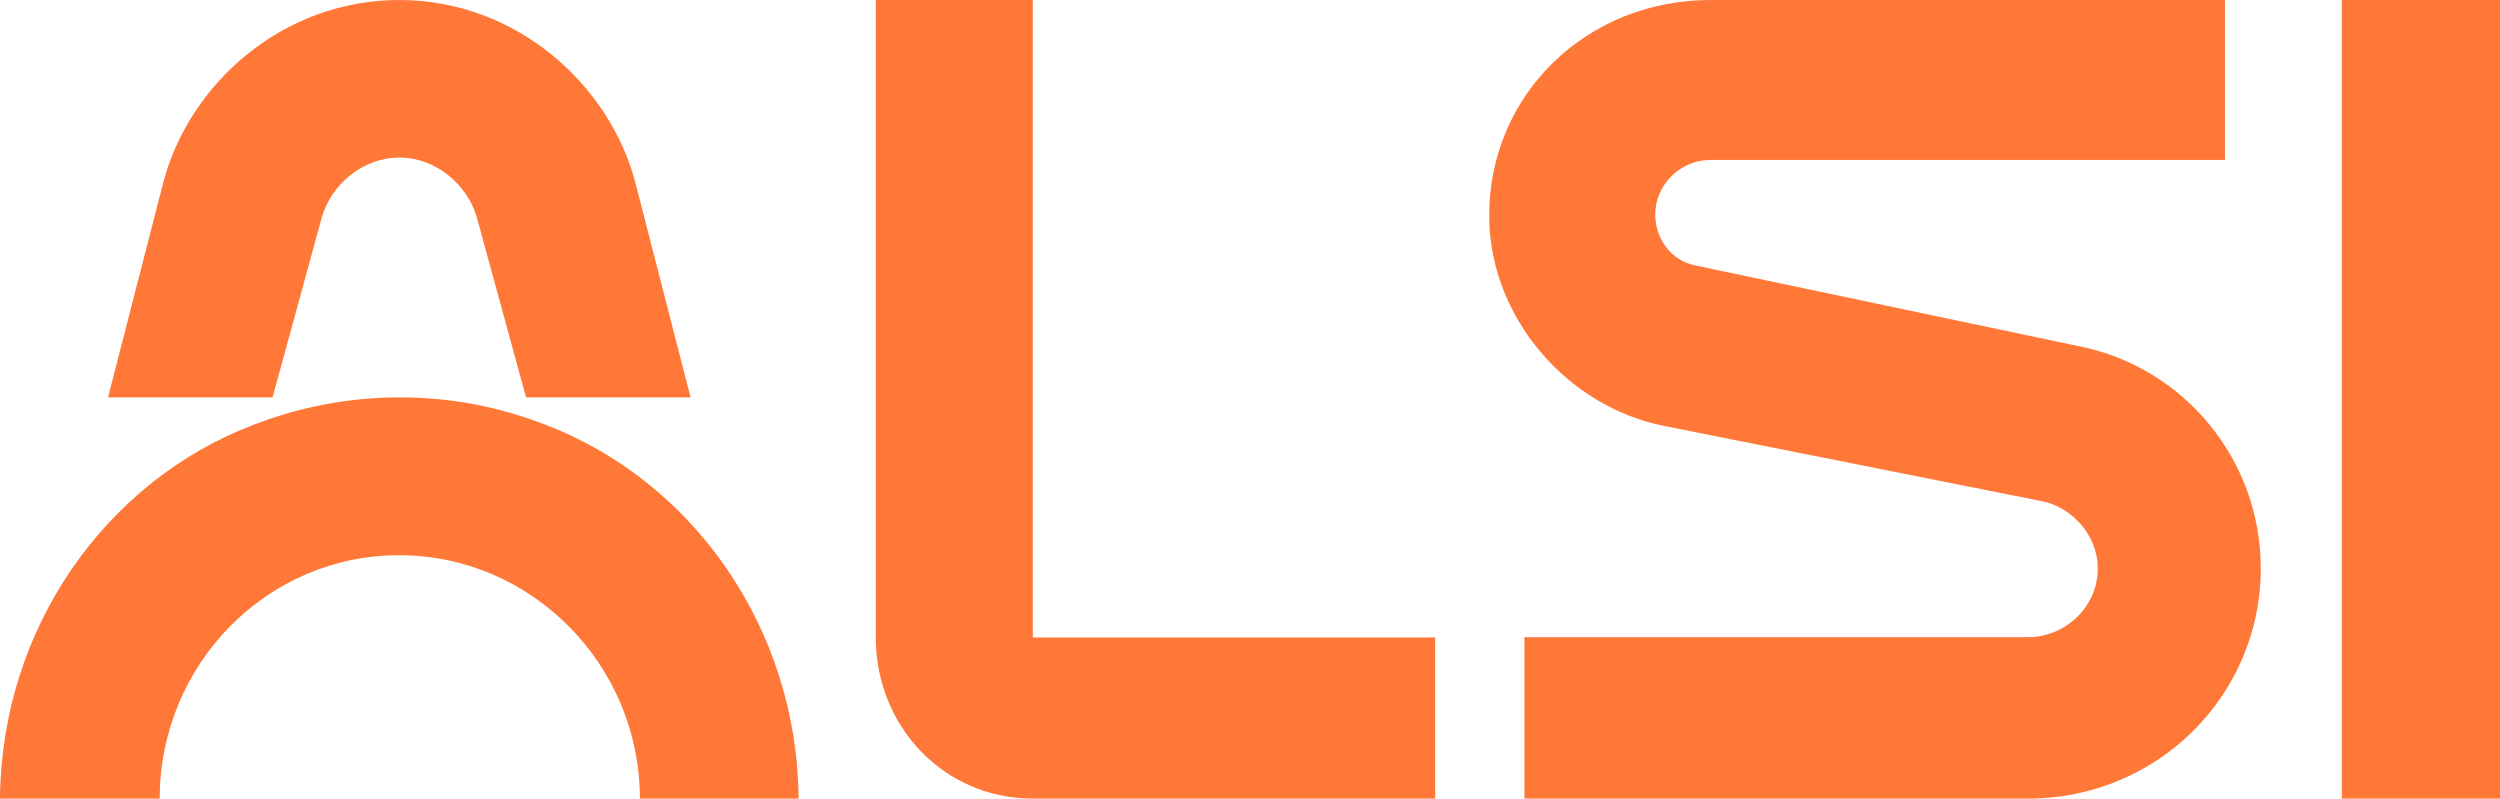
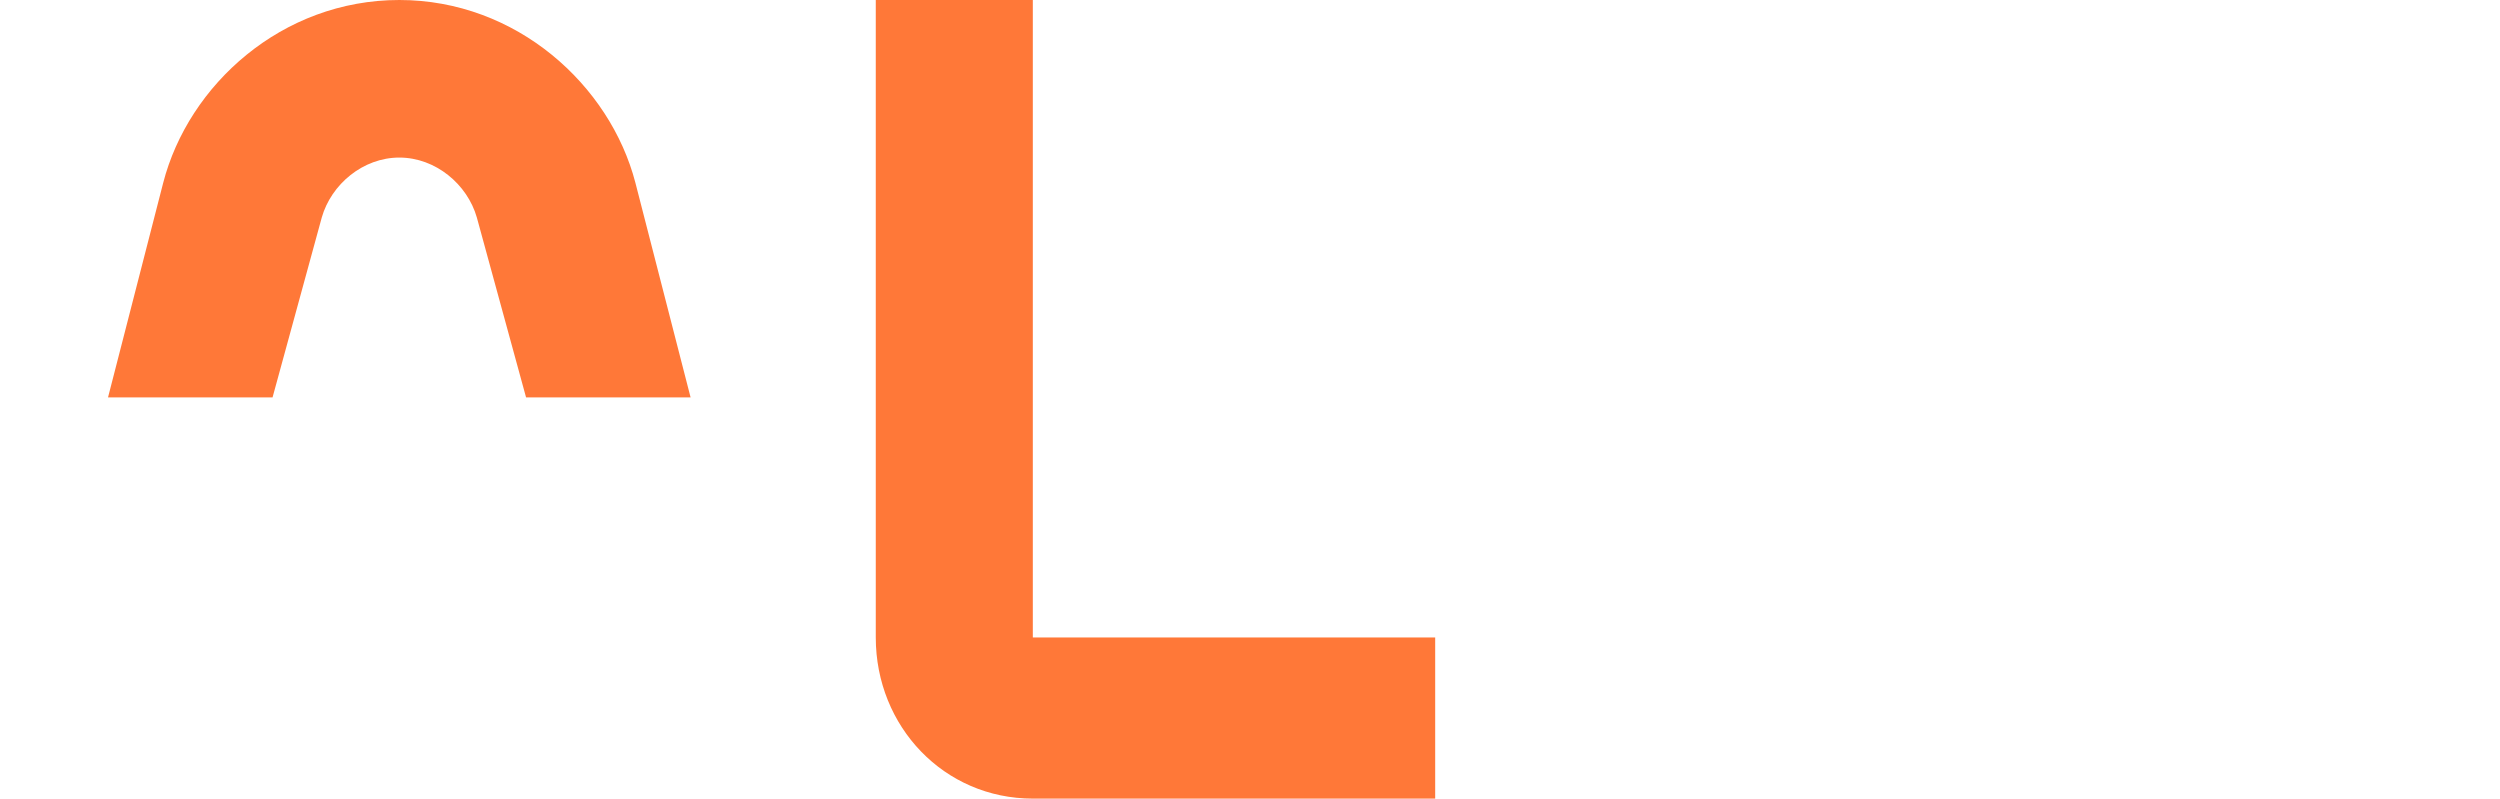
<svg xmlns="http://www.w3.org/2000/svg" width="732" height="234" viewBox="0 0 732 234" fill="none">
  <path d="M31.63 116.352L47.785 53.533C55.208 24.808 82.569 0 116.917 0C151.264 0 178.626 24.953 186.049 53.533L202.204 116.352H154.03L139.621 63.689C136.856 53.969 127.541 46.135 116.917 46.135C106.292 46.135 96.978 53.969 94.212 63.689L79.804 116.352H31.63Z" fill="#FF7838" />
-   <path d="M732 0H685.686V233.833H732V0Z" fill="#FF7838" />
-   <path d="M661.96 166.457C661.96 203.448 631.886 233.833 593.733 233.833H446.358V186.567H593.733C604.655 186.567 614.231 177.76 614.231 166.457C614.231 157.063 607.049 148.696 598.072 146.788L487.503 124.77C458.926 119.192 436.034 92.917 436.034 63.119C436.034 27.596 464.611 0 500.819 0H651.486V46.825H500.819C491.842 46.825 484.661 54.312 484.661 62.678C484.661 70.165 489.448 76.183 496.032 77.651L608.994 101.43C639.517 107.595 661.96 134.604 661.96 166.457Z" fill="#FF7838" />
  <path d="M302.41 186.656V0H256.427V186.656C256.427 212.735 276.419 233.833 302.41 233.833H420.223V186.656H302.41Z" fill="#FF7838" />
-   <path d="M233.833 233.833H187.358C187.358 194.722 155.743 162.574 116.844 162.574C77.944 162.574 46.767 194.722 46.767 233.833H0C0.437 183.759 31.032 140.796 74.302 124.352C87.706 119.166 102.129 116.352 116.989 116.352C132.287 116.352 146.273 119.166 159.677 124.352C202.801 140.796 233.396 183.759 233.833 233.833Z" fill="#FF7838" />
</svg>